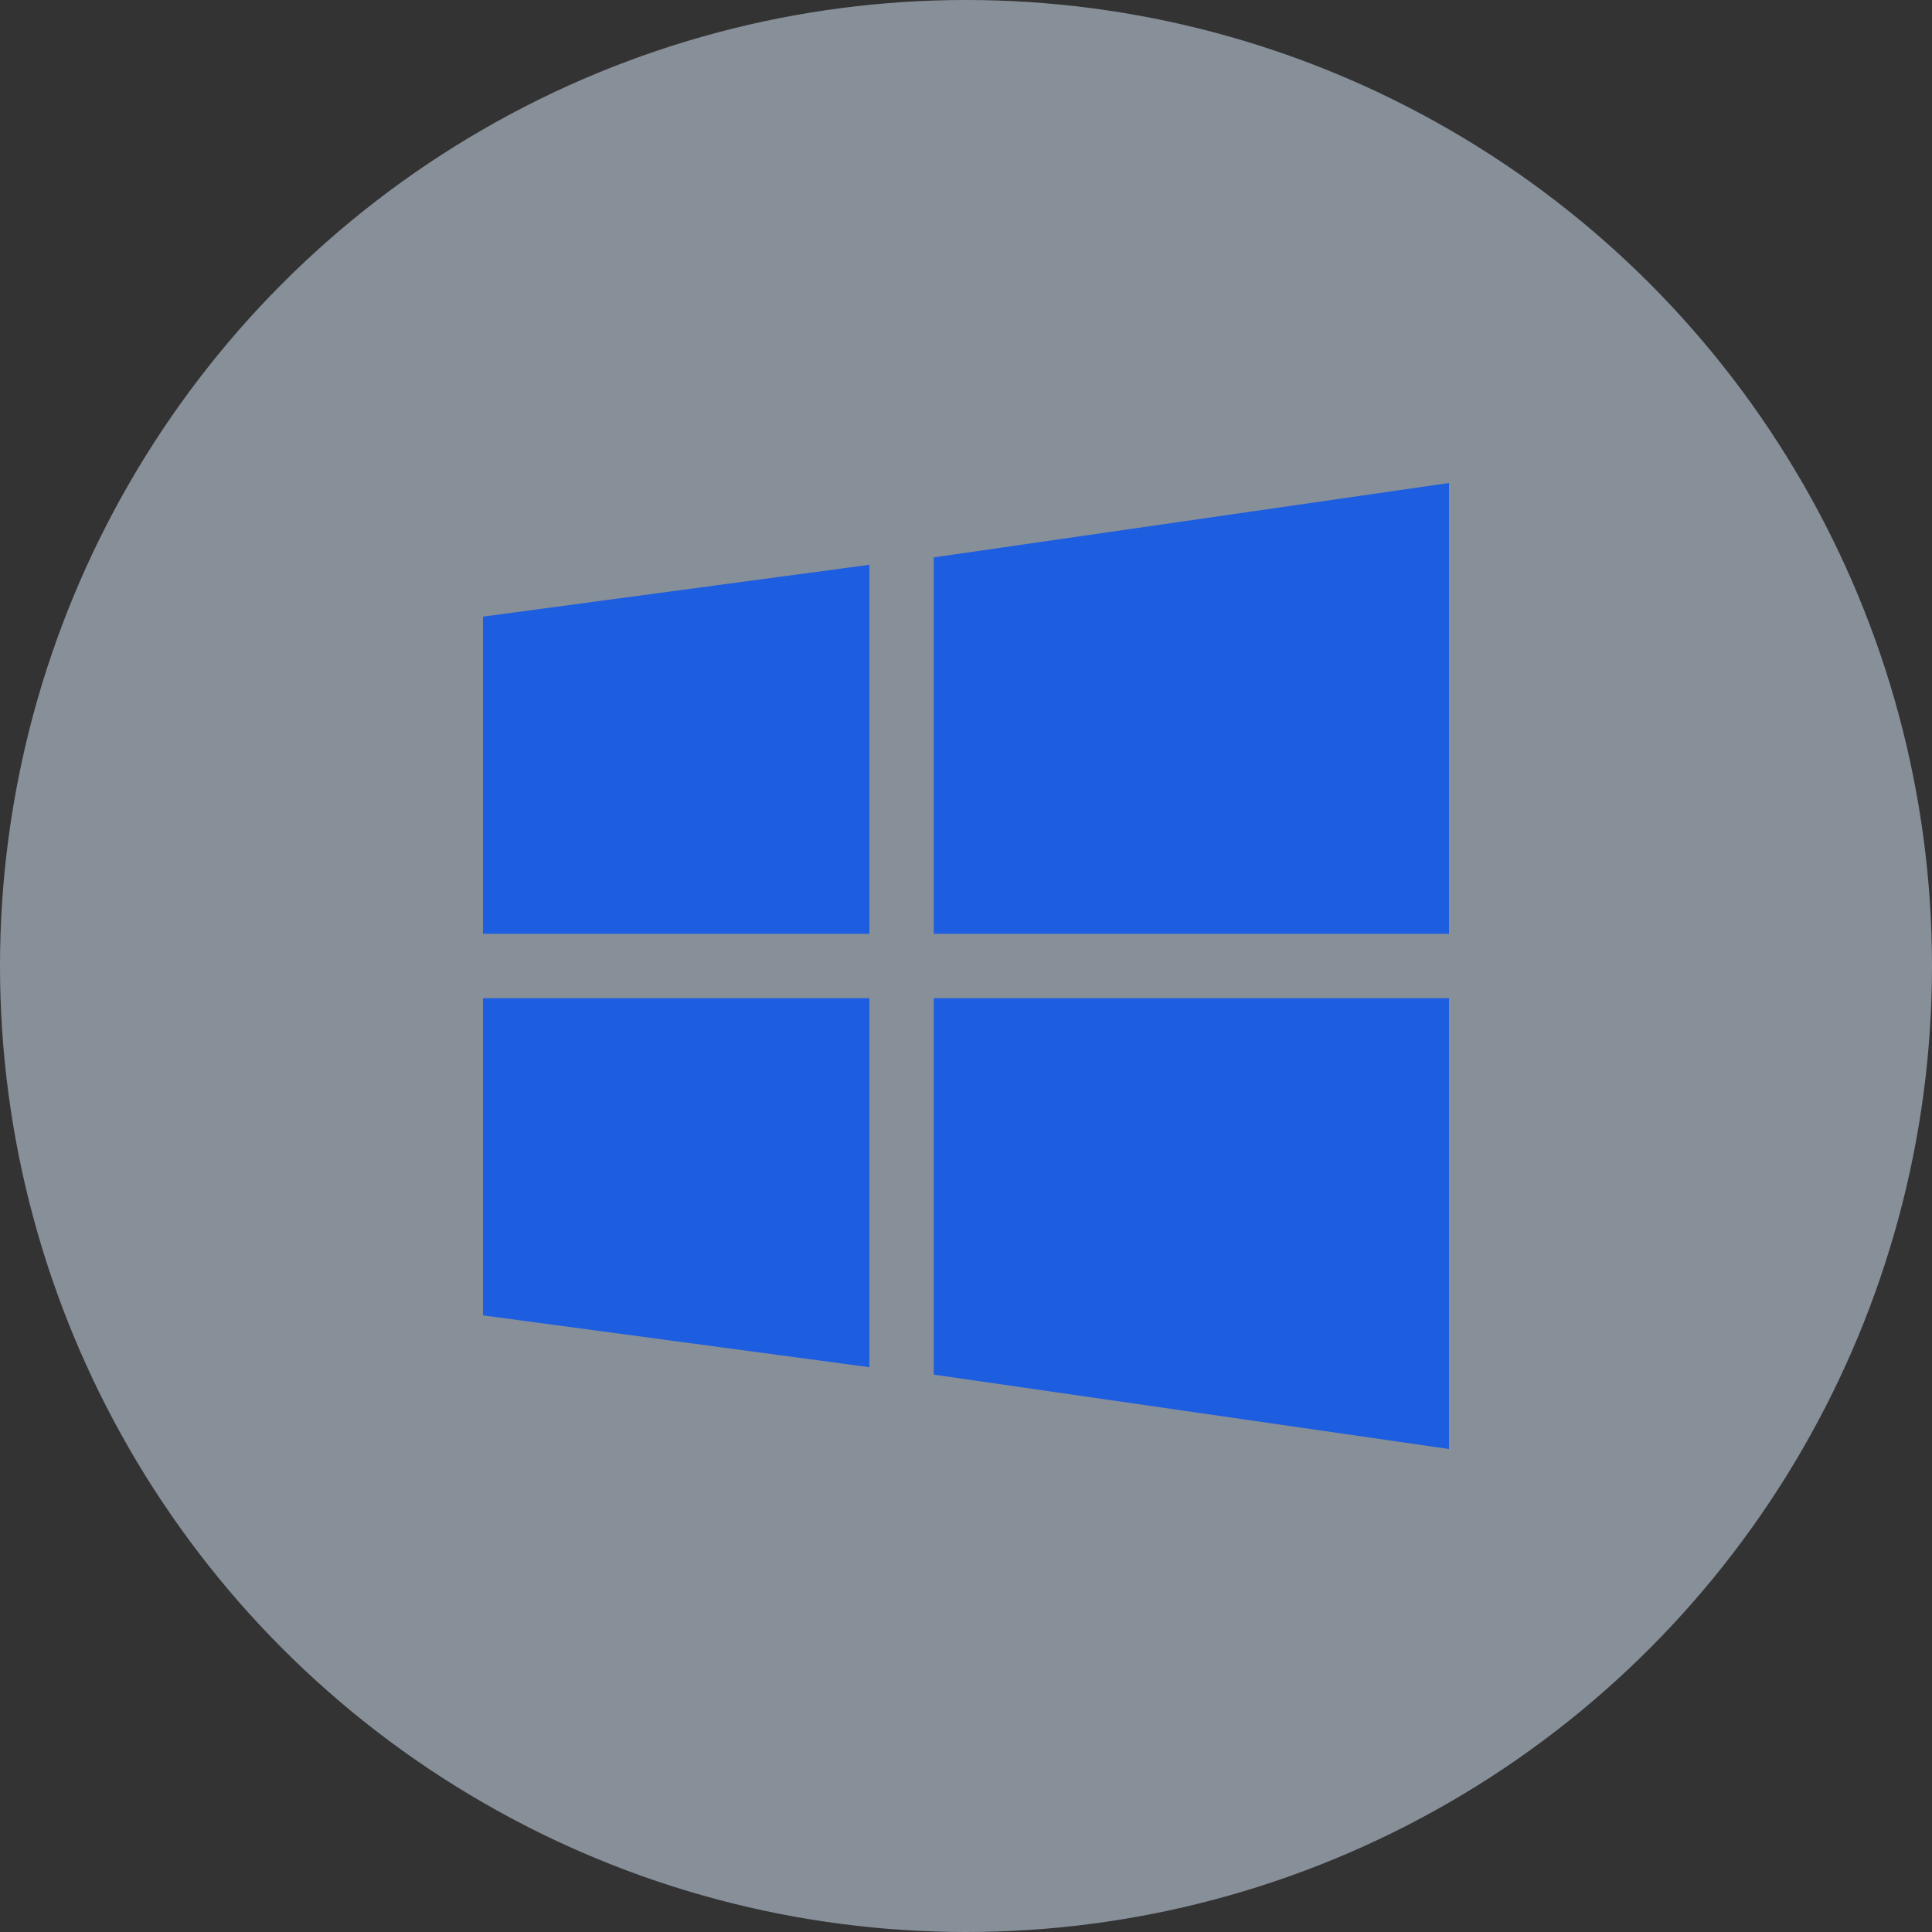
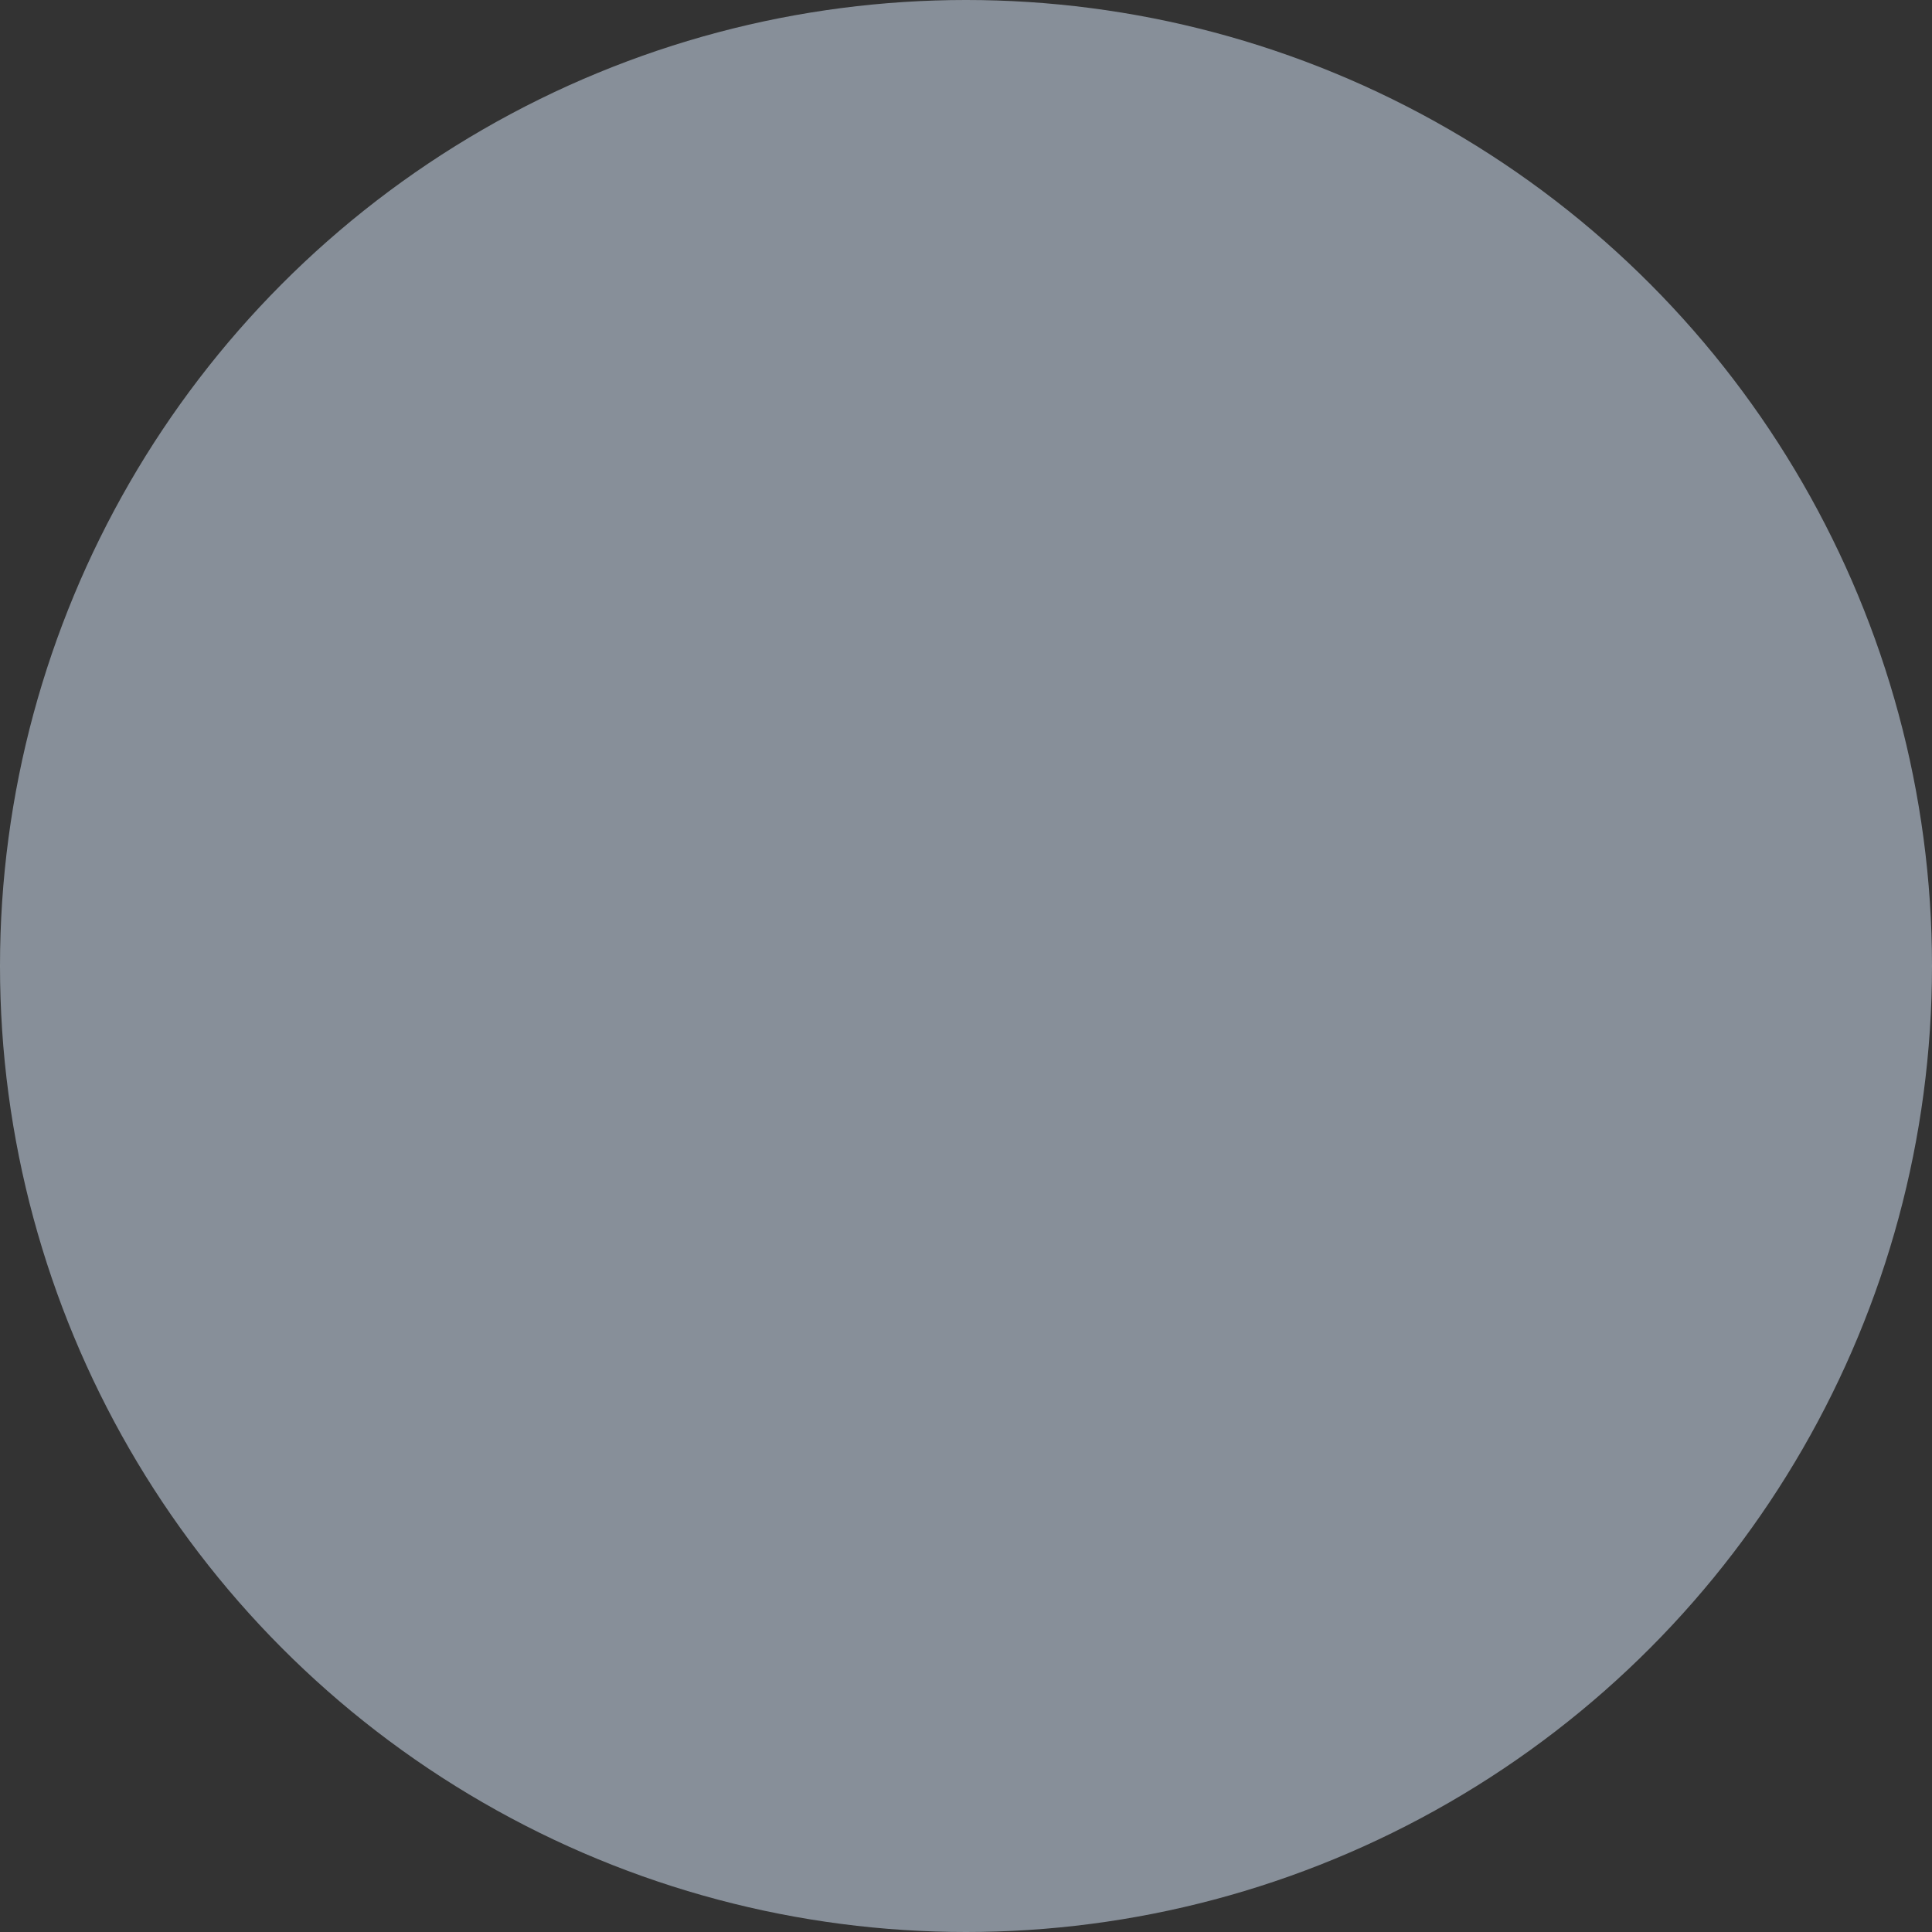
<svg xmlns="http://www.w3.org/2000/svg" width="24px" height="24px" viewBox="0 0 24 24" version="1.1">
  <rect x="0" y="0" width="24" height="24" fill="#333333" stroke="none" />
  <title>icon_platform_windows</title>
  <desc>Created with Sketch.</desc>
  <g id="Symbols" stroke="none" stroke-width="1" fill="none" fill-rule="evenodd">
    <g id="Platform/windows/circle">
      <g id="icon_platform_windows">
        <circle id="Oval-2" fill="#DDECFF" opacity="0.5" cx="12" cy="12" r="12" />
        <g id="platform_windows" transform="translate(6, 6)" fill="#1D5DE0" fill-rule="nonzero">
-           <path d="M0,5.6 L0,1.66 L4.8,1.016 L4.8,5.6 L0,5.6 Z M5.6,0.924 L12,0 L12,5.6 L5.6,5.6 L5.6,0.924 Z M12,6.4 L12,12 L5.6,11.076 L5.6,6.4 L12,6.4 Z M4.8,10.984 L0,10.34 L0,6.4 L4.8,6.4 L4.8,10.984 Z" id="Shape" />
-         </g>
+           </g>
      </g>
    </g>
  </g>
</svg>